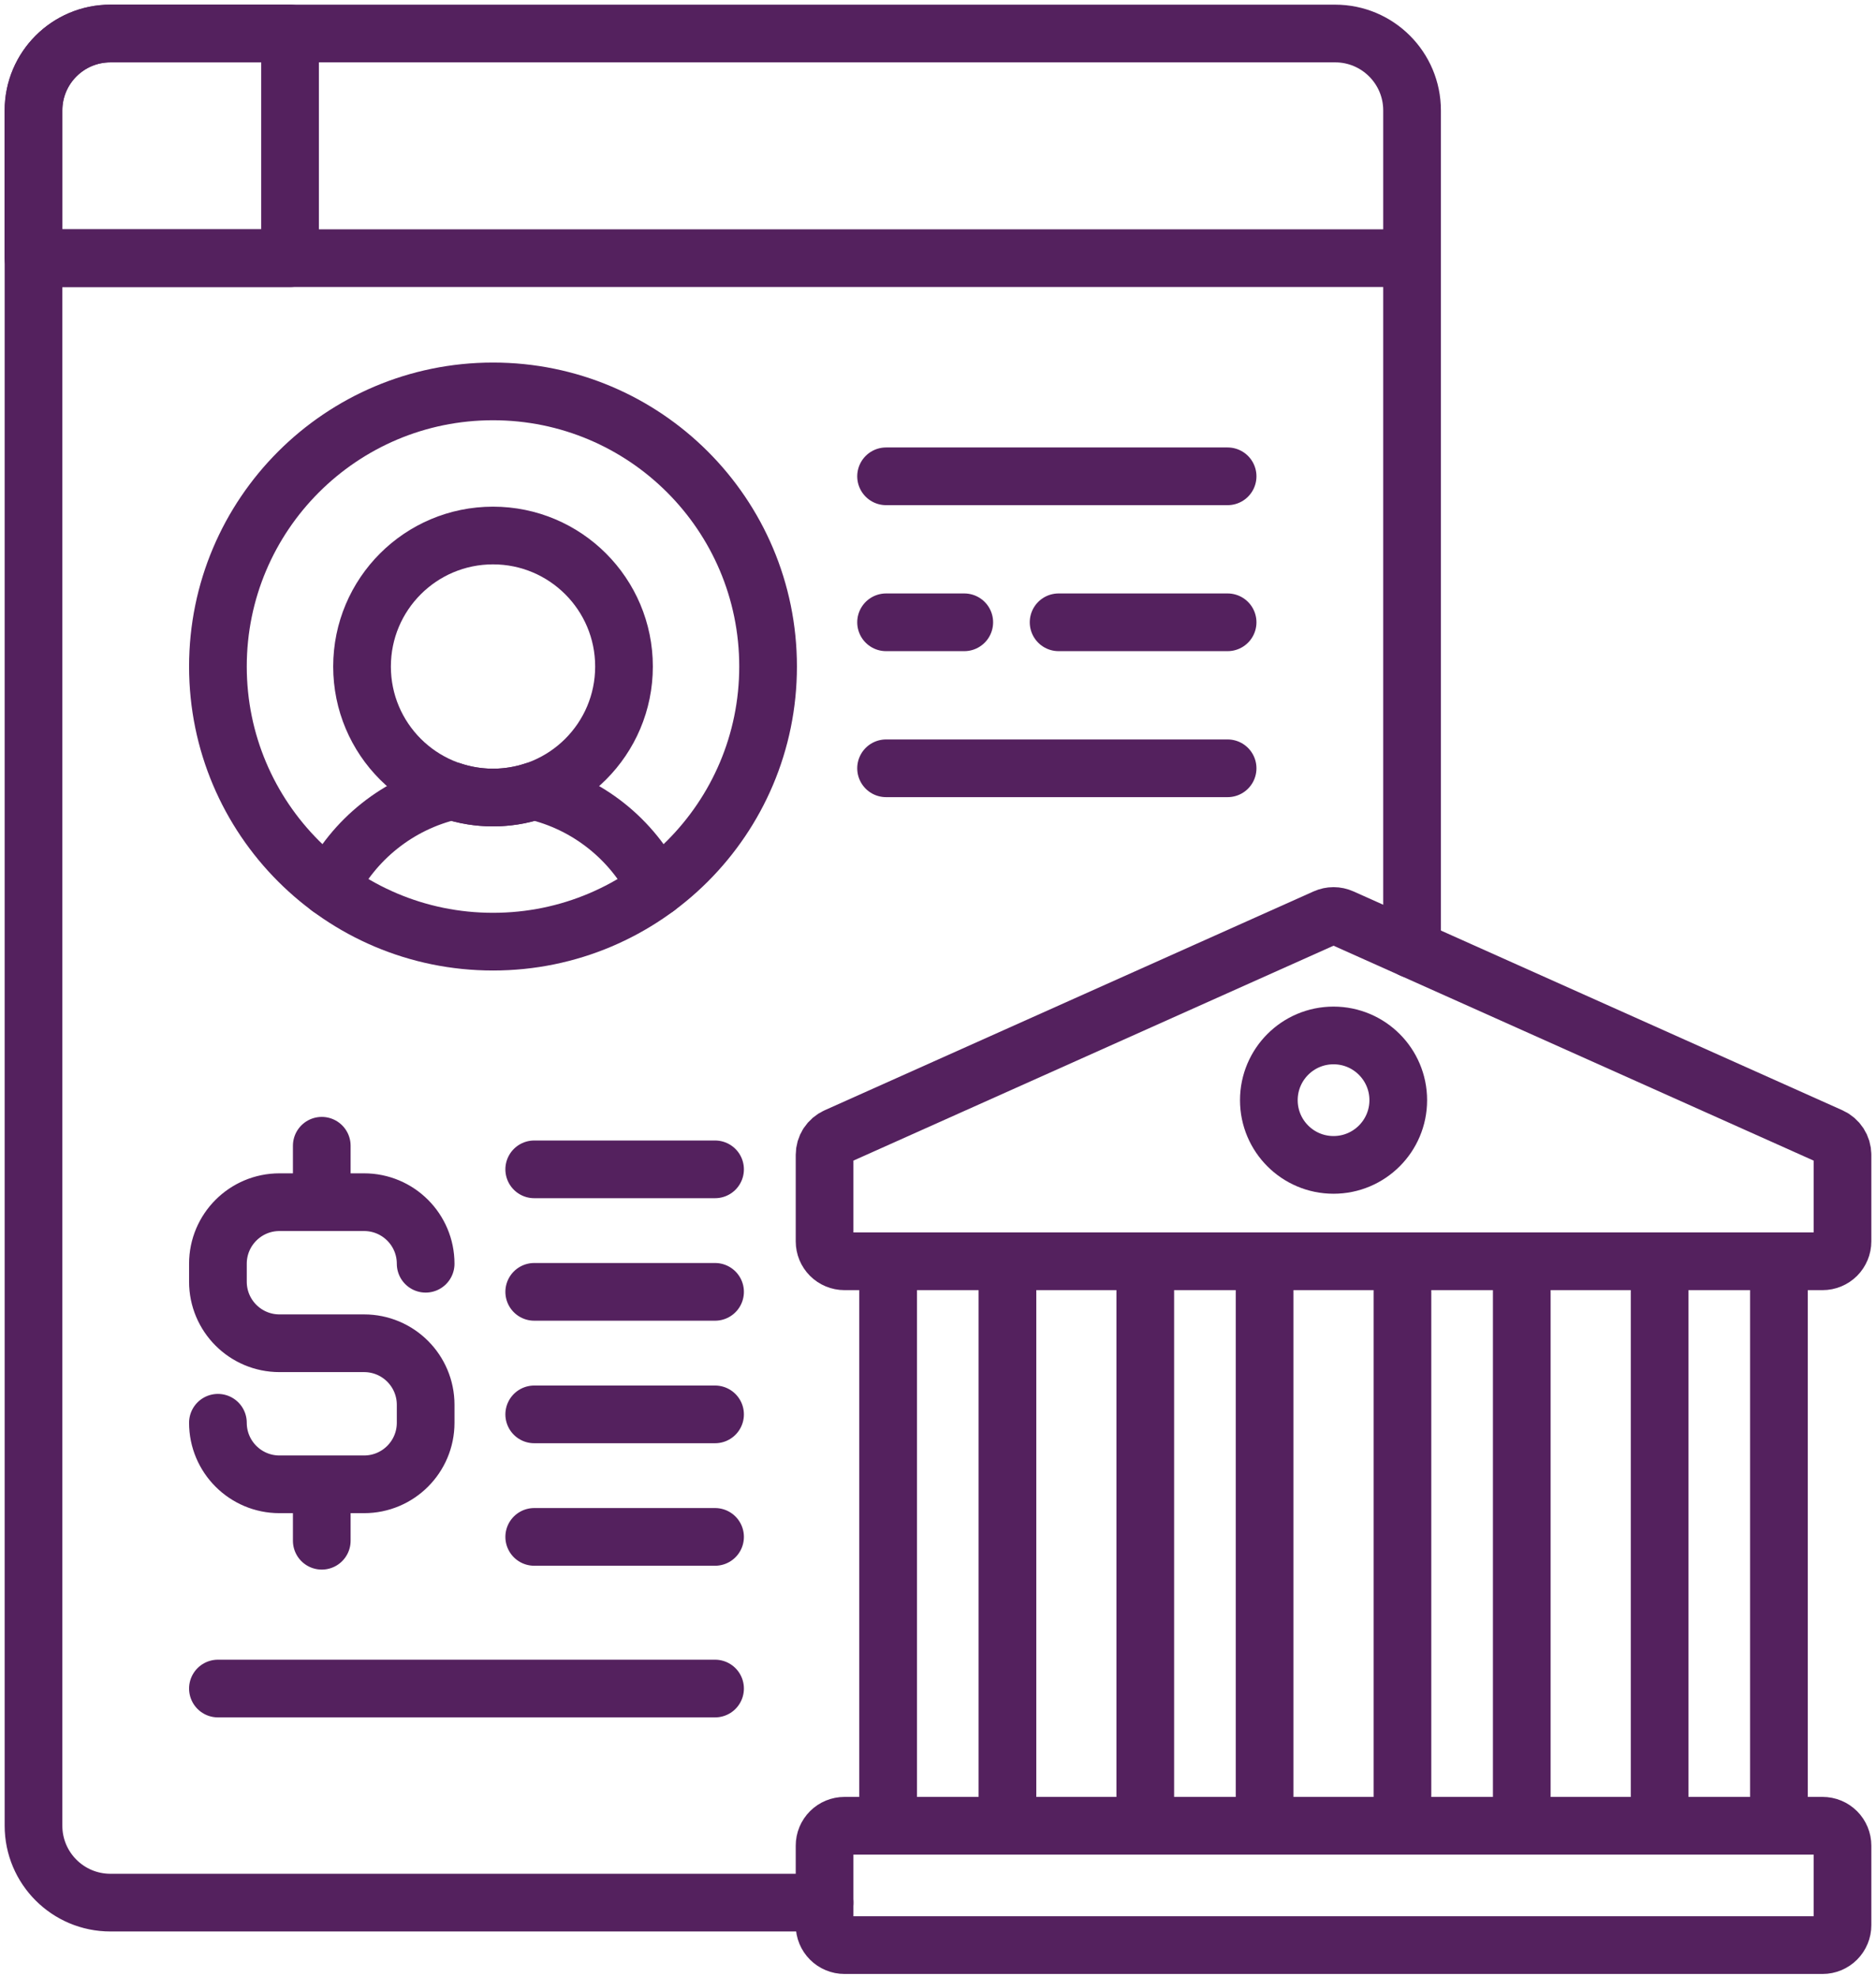
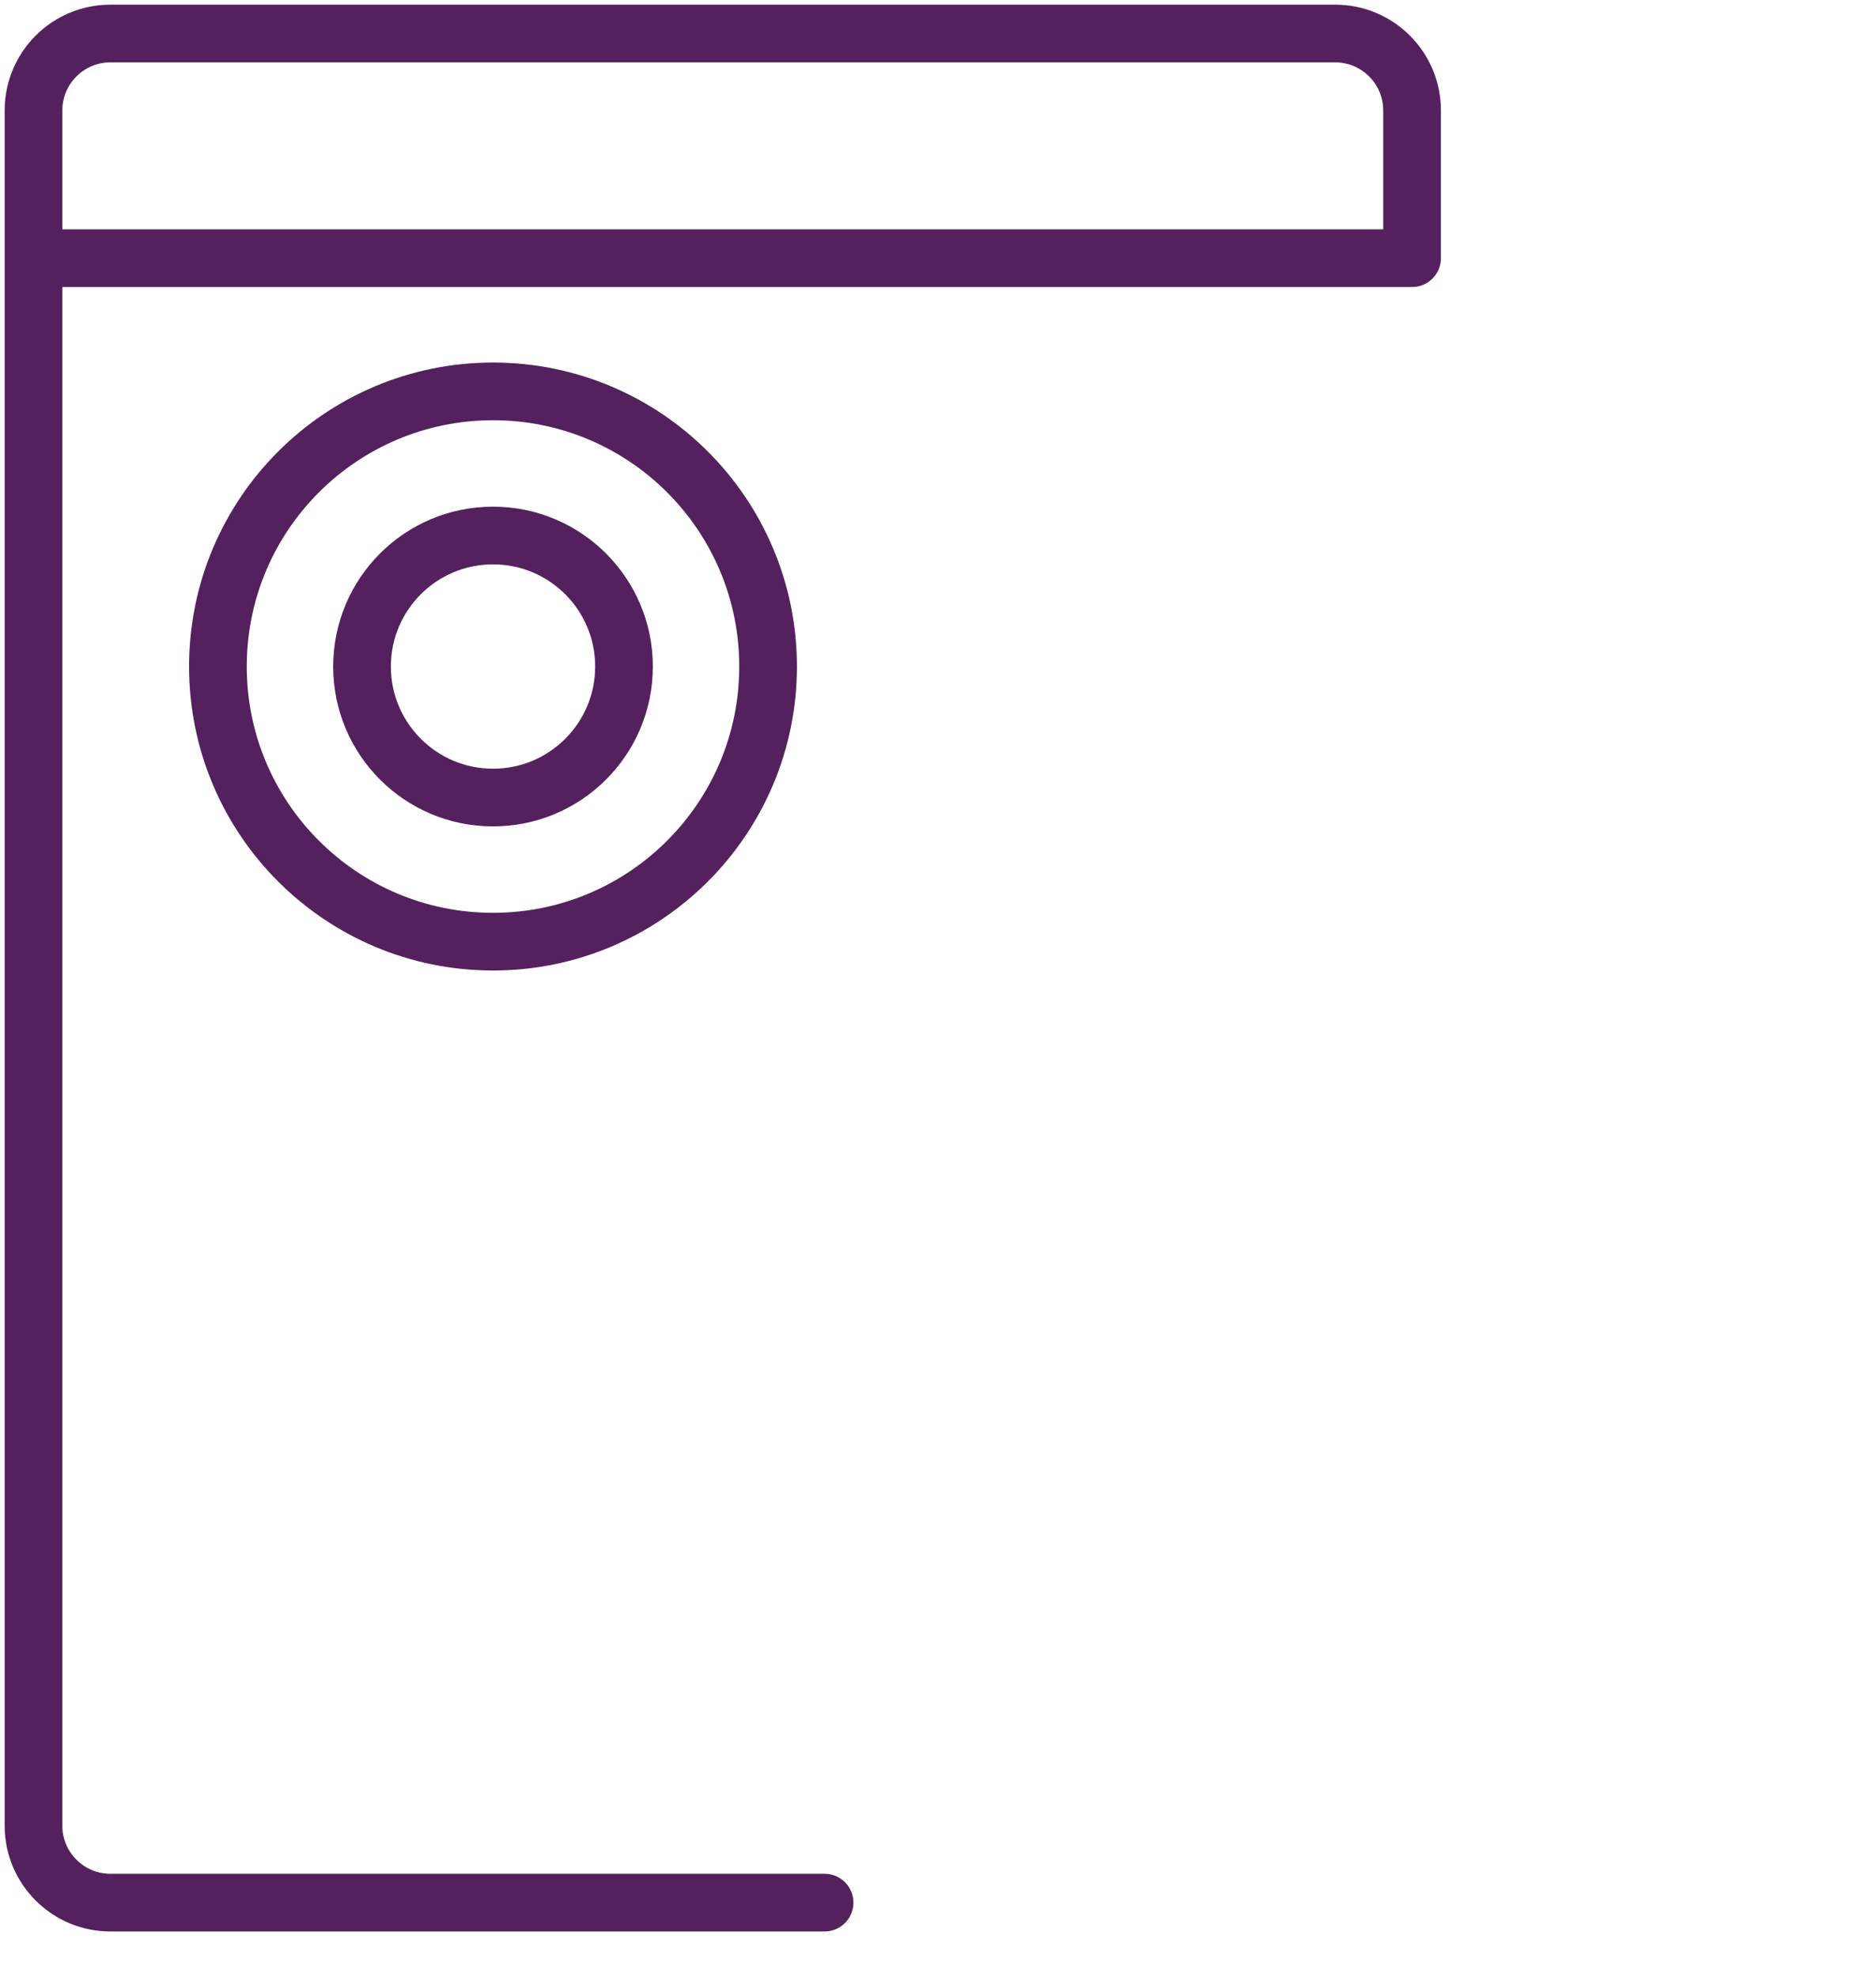
<svg xmlns="http://www.w3.org/2000/svg" width="56" height="59" viewBox="0 0 56 59" fill="none">
-   <path d="M42.151 28.329V7.705M42.151 7.705H1M42.151 7.705V3.296C42.151 2.028 41.123 1 39.855 1H3.296C2.028 1 1 2.028 1 3.296V7.705M1 7.705V54.486C1 55.754 2.028 56.782 3.296 56.782H24.614" stroke="#54215E" stroke-width="1.722" stroke-miterlimit="10" stroke-linecap="round" stroke-linejoin="round" />
-   <path d="M3.296 1C2.028 1 1 2.028 1 3.296V7.705H8.658V1H3.296ZM26.511 37.642H30.073V54.488H26.511V37.642ZM34.187 37.642H37.749V54.488H34.187V37.642ZM41.864 37.642H45.426V54.488H41.864V37.642ZM49.541 37.642H53.103V54.488H49.541V37.642ZM24.614 34.465V37.047C24.614 37.205 24.676 37.356 24.788 37.468C24.899 37.579 25.051 37.642 25.209 37.642H54.405C54.563 37.642 54.714 37.579 54.826 37.468C54.937 37.356 55 37.205 55 37.047V34.465C55 34.231 54.862 34.018 54.648 33.922L40.05 27.389C39.974 27.355 39.891 27.337 39.807 27.337C39.723 27.337 39.64 27.355 39.564 27.389L24.966 33.922C24.861 33.969 24.772 34.046 24.709 34.142C24.647 34.238 24.614 34.351 24.614 34.465ZM24.614 55.082V57.455C24.614 57.612 24.676 57.764 24.788 57.875C24.899 57.987 25.051 58.05 25.209 58.05H54.405C54.563 58.05 54.714 57.987 54.826 57.875C54.937 57.764 55 57.612 55 57.455V55.082C55 54.925 54.937 54.773 54.826 54.662C54.714 54.55 54.563 54.488 54.405 54.488H25.209C25.051 54.488 24.899 54.55 24.788 54.662C24.676 54.773 24.614 54.925 24.614 55.082Z" stroke="#54215E" stroke-width="1.722" stroke-miterlimit="10" stroke-linecap="round" stroke-linejoin="round" />
-   <path d="M39.807 34.765C40.874 34.765 41.739 33.9 41.739 32.834C41.739 31.767 40.874 30.902 39.807 30.902C38.74 30.902 37.876 31.767 37.876 32.834C37.876 33.9 38.74 34.765 39.807 34.765Z" stroke="#54215E" stroke-width="1.722" stroke-miterlimit="10" stroke-linecap="round" stroke-linejoin="round" />
+   <path d="M42.151 28.329M42.151 7.705H1M42.151 7.705V3.296C42.151 2.028 41.123 1 39.855 1H3.296C2.028 1 1 2.028 1 3.296V7.705M1 7.705V54.486C1 55.754 2.028 56.782 3.296 56.782H24.614" stroke="#54215E" stroke-width="1.722" stroke-miterlimit="10" stroke-linecap="round" stroke-linejoin="round" />
  <path d="M14.717 28.103C19.252 28.103 22.928 24.427 22.928 19.892C22.928 15.357 19.252 11.681 14.717 11.681C10.182 11.681 6.505 15.357 6.505 19.892C6.505 24.427 10.182 28.103 14.717 28.103Z" stroke="#54215E" stroke-width="1.722" stroke-miterlimit="10" stroke-linecap="round" stroke-linejoin="round" />
-   <path d="M19.596 26.496C18.881 25.054 17.546 23.975 15.939 23.606C15.554 23.733 15.144 23.802 14.717 23.802C14.29 23.802 13.879 23.733 13.494 23.606C11.888 23.975 10.553 25.054 9.837 26.496" stroke="#54215E" stroke-width="1.722" stroke-miterlimit="10" stroke-linecap="round" stroke-linejoin="round" />
  <path d="M14.717 23.802C16.876 23.802 18.627 22.052 18.627 19.892C18.627 17.732 16.876 15.982 14.717 15.982C12.557 15.982 10.807 17.732 10.807 19.892C10.807 22.052 12.557 23.802 14.717 23.802Z" stroke="#54215E" stroke-width="1.722" stroke-miterlimit="10" stroke-linecap="round" stroke-linejoin="round" />
-   <path d="M12.706 37.715C12.706 36.7 11.883 35.878 10.868 35.878H8.342C7.328 35.878 6.505 36.7 6.505 37.715V38.251C6.505 39.266 7.328 40.088 8.342 40.088H10.868C11.883 40.088 12.706 40.91 12.706 41.925V42.461C12.706 43.476 11.883 44.298 10.868 44.298H8.342C7.328 44.298 6.505 43.476 6.505 42.461M9.605 34.194V35.878M9.605 44.298V45.982M15.947 34.898H21.345M15.947 38.554H21.345M15.947 42.211H21.345M15.947 45.867H21.345M6.505 50.393H21.345M26.45 14.215H36.645M26.45 18.572H28.784M31.6 18.572H36.645M26.45 22.929H36.645" stroke="#54215E" stroke-width="1.722" stroke-miterlimit="10" stroke-linecap="round" stroke-linejoin="round" />
</svg>